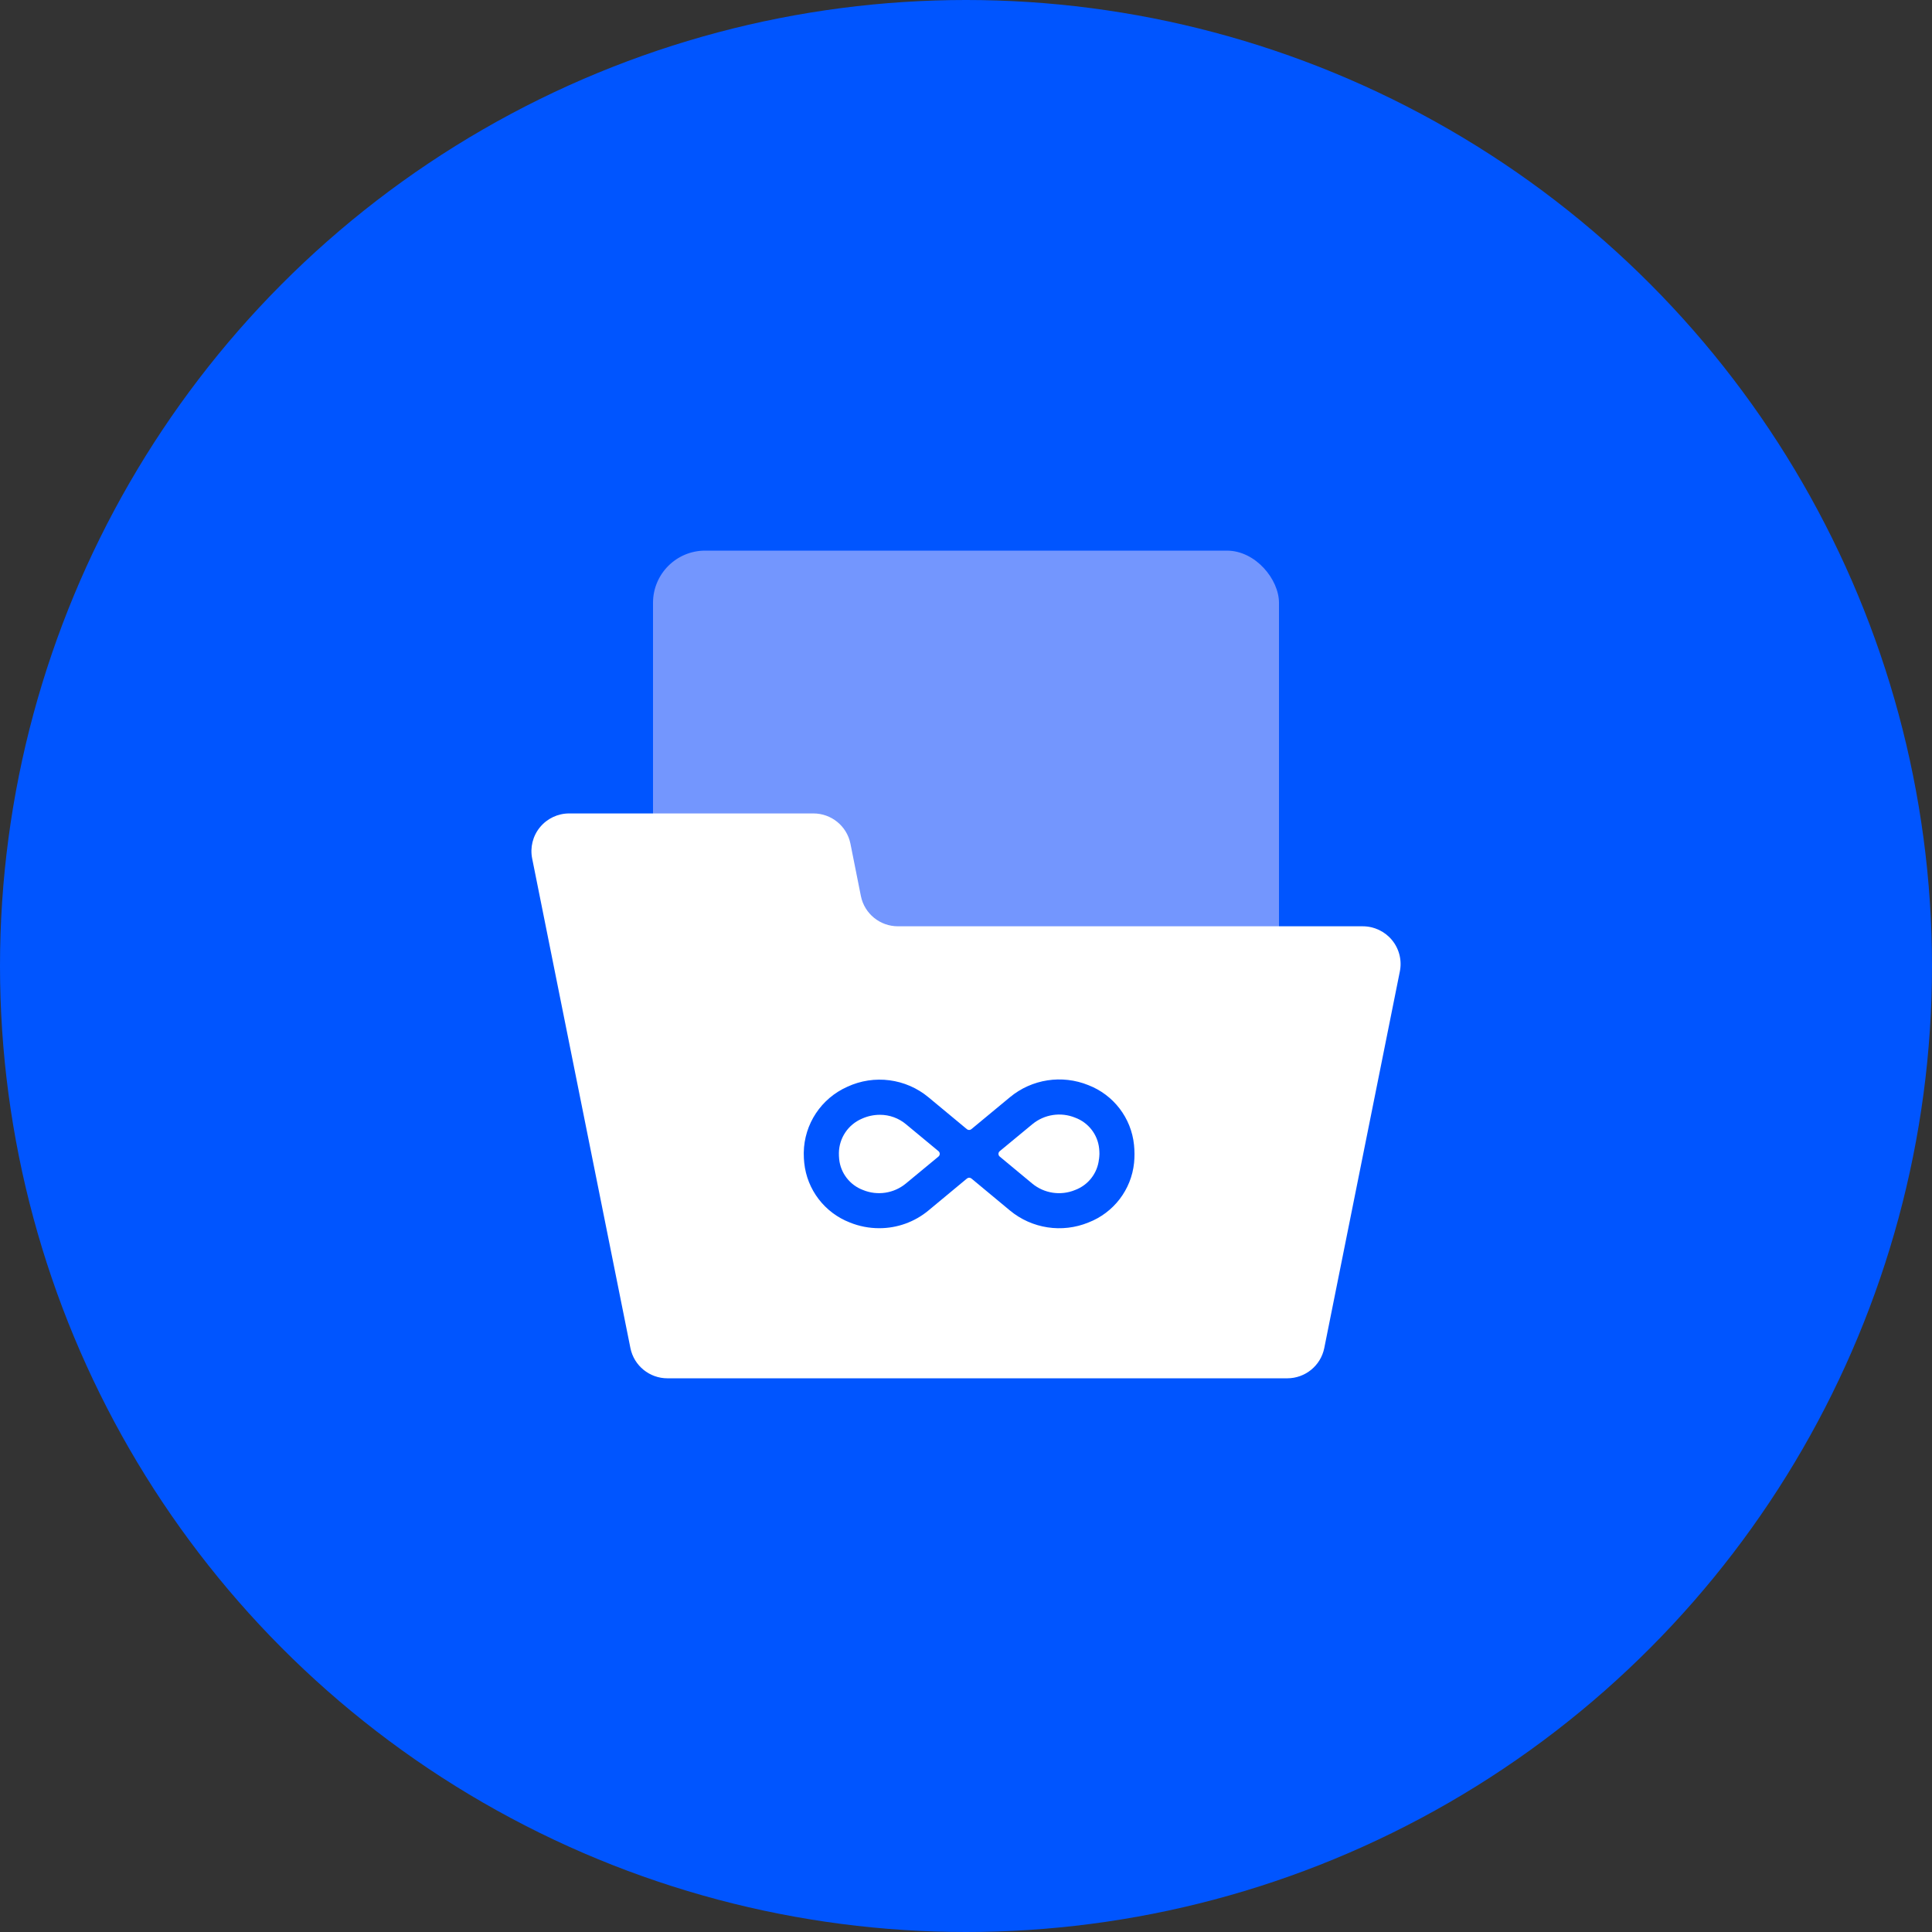
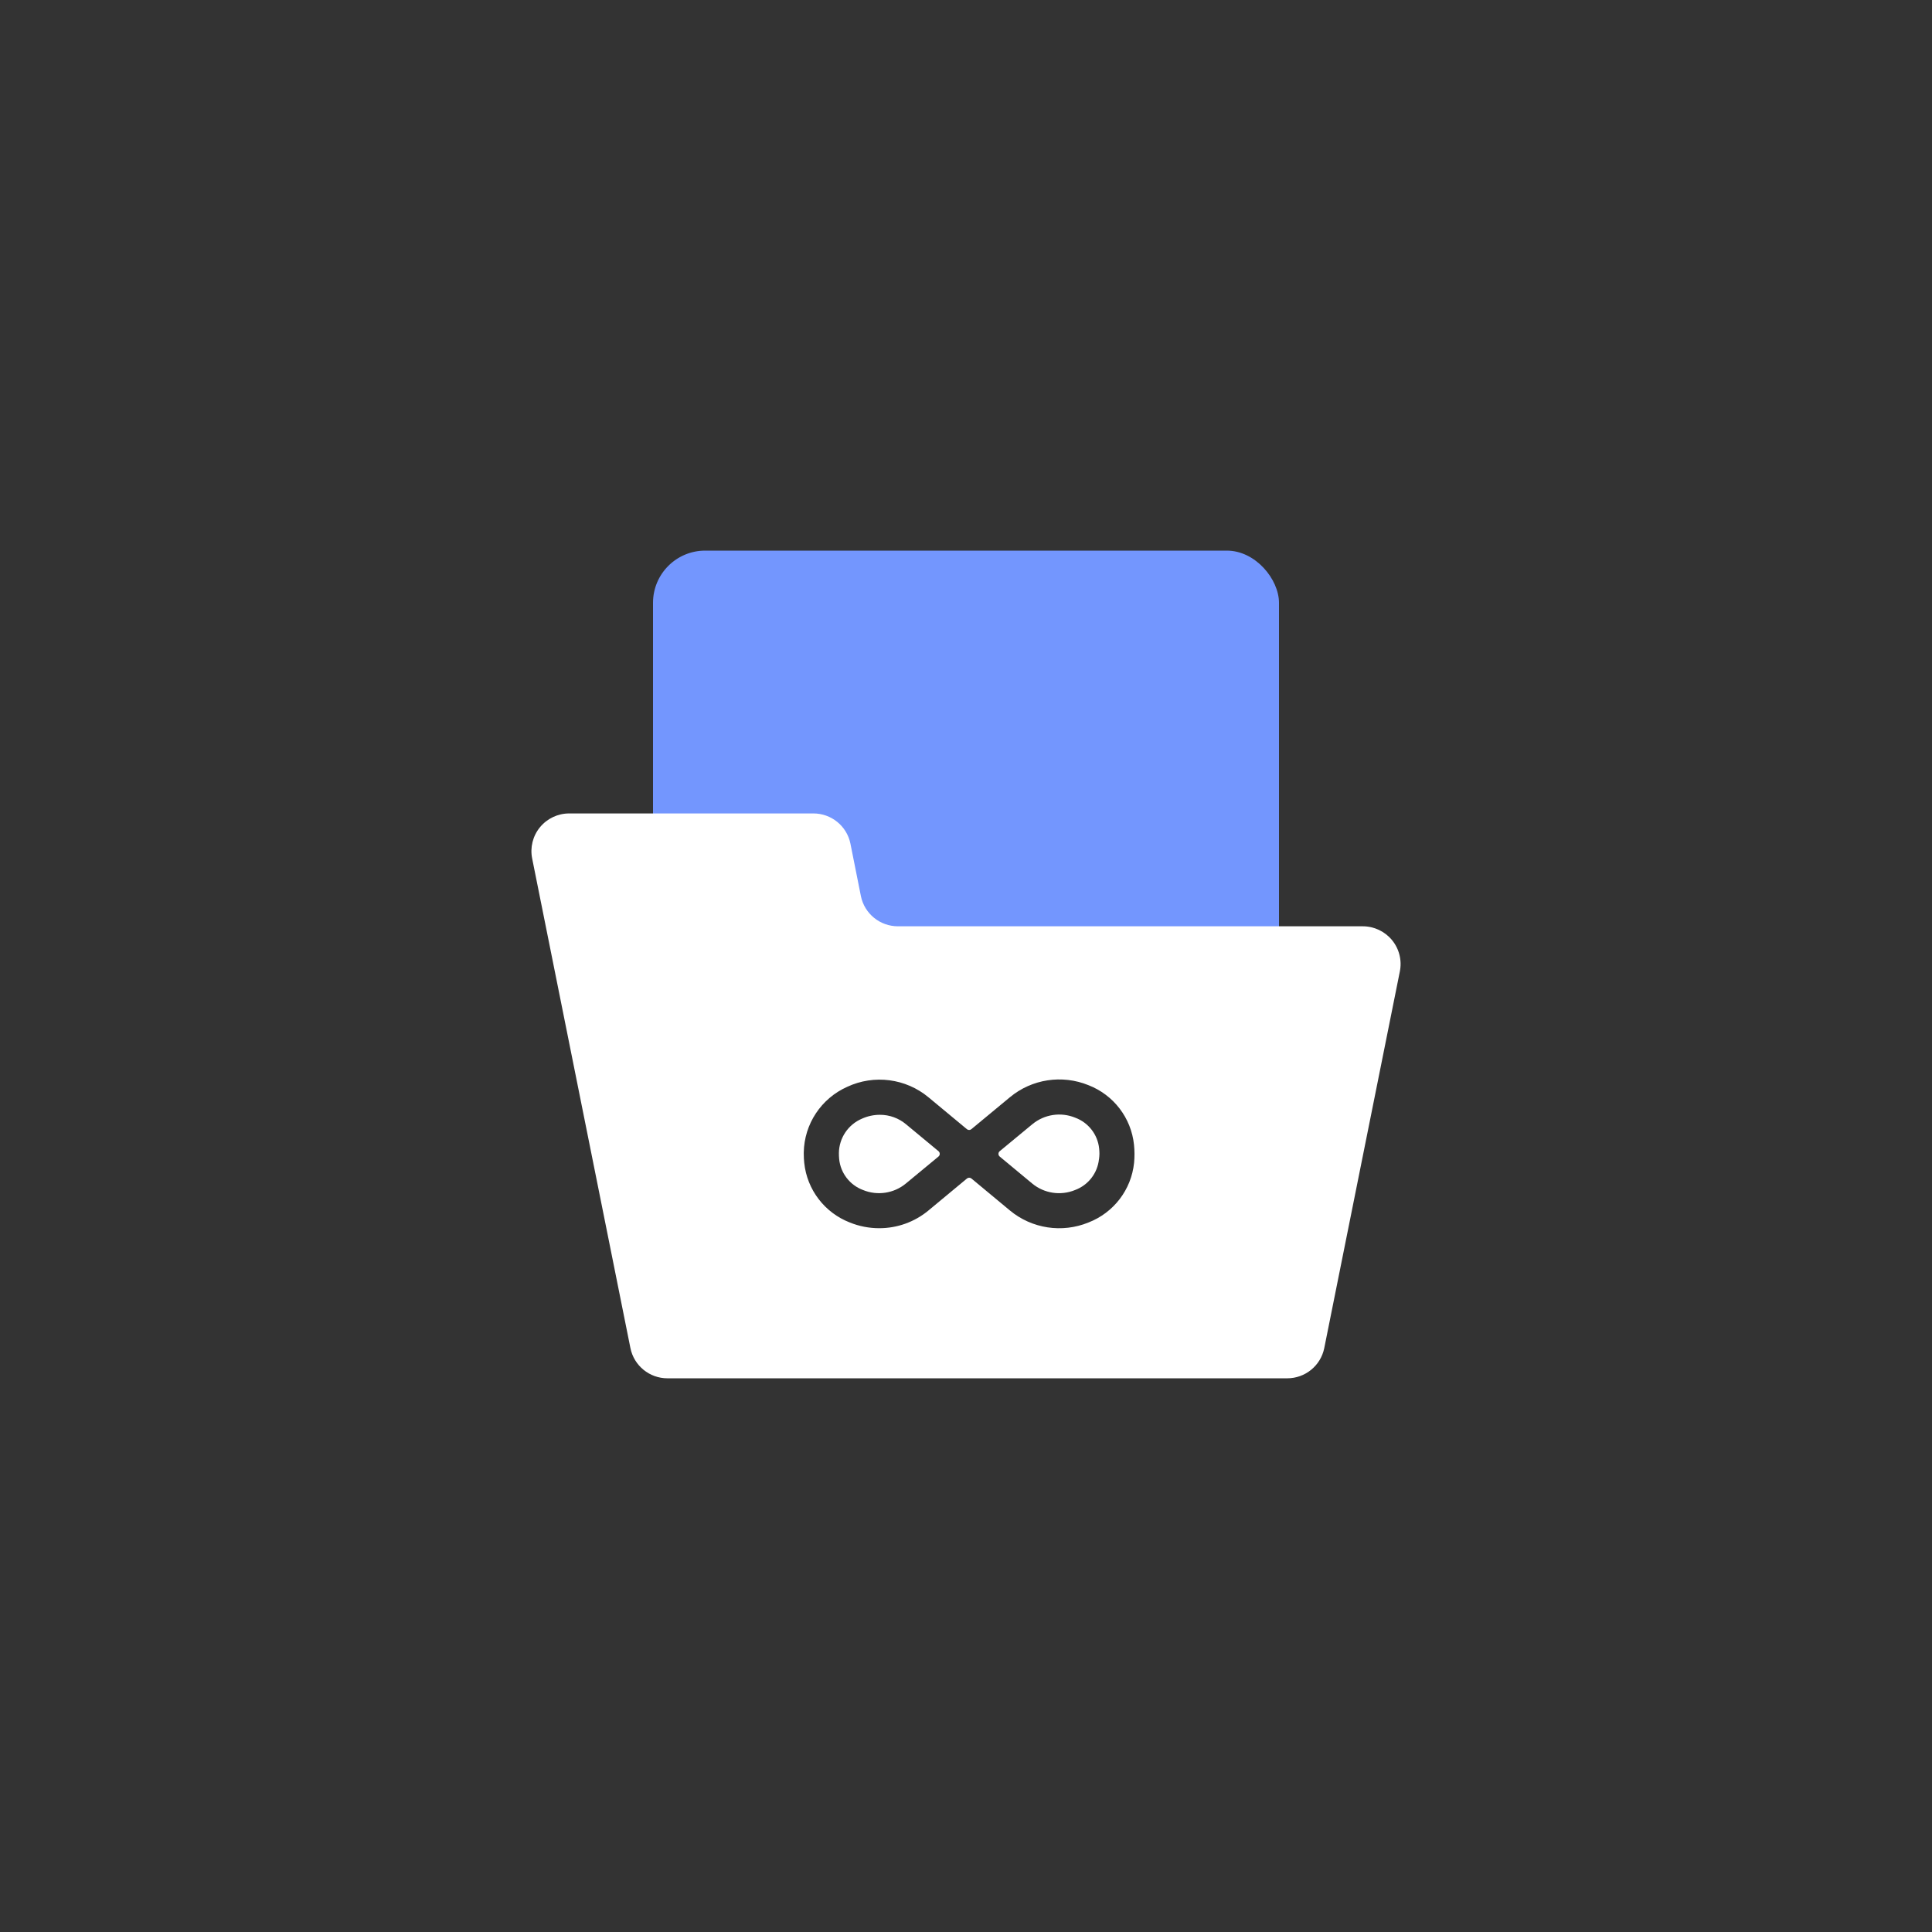
<svg xmlns="http://www.w3.org/2000/svg" width="200" height="200" viewBox="0 0 200 200">
  <rect x="0" y="0" width="200" height="200" fill="#333333" stroke="none" />
  <g fill="none" fill-rule="evenodd">
-     <circle cx="100" cy="100" r="100" fill="#05F" />
    <g transform="translate(55 57)">
      <rect width="64.8" height="51.063" x="12.6" fill="#7396FE" rx="5.4" />
      <path fill="#FFF" fill-rule="nonzero" d="M89.099,40.317 C89.849,41.227 90.147,42.426 89.908,43.58 C87.999,53.092 83.7,74.521 82.085,82.564 C81.713,84.379 80.11,85.683 78.251,85.682 L14.1,85.682 C12.239,85.685 10.635,84.38 10.263,82.564 L0.092,31.885 C-0.143,30.737 0.152,29.546 0.895,28.639 C1.638,27.732 2.751,27.206 3.925,27.207 L29.196,27.207 C31.057,27.204 32.661,28.508 33.034,30.325 L34.121,35.771 C34.493,37.588 36.098,38.892 37.959,38.89 L86.071,38.89 C87.244,38.889 88.355,39.413 89.099,40.317 Z M62.392,61.51 C62.106,58.731 60.282,56.346 57.669,55.334 C54.938,54.224 51.816,54.704 49.549,56.583 L45.557,59.89 C45.422,60.004 45.225,60.004 45.091,59.89 L41.132,56.603 C38.776,54.637 35.489,54.209 32.705,55.507 C30.007,56.709 28.253,59.359 28.206,62.303 L28.206,62.448 C28.206,62.761 28.223,63.073 28.255,63.383 C28.544,66.16 30.367,68.543 32.979,69.554 C33.943,69.944 34.974,70.144 36.015,70.143 C37.877,70.147 39.682,69.498 41.113,68.309 L45.098,65.001 C45.233,64.889 45.429,64.889 45.564,65.001 L49.549,68.311 C51.819,70.191 54.945,70.668 57.676,69.552 C60.289,68.54 62.113,66.156 62.399,63.378 C62.429,63.069 62.444,62.759 62.442,62.448 C62.441,62.135 62.425,61.822 62.392,61.51 Z M38.768,65.523 C37.529,66.543 35.827,66.799 34.341,66.19 C32.975,65.68 32.018,64.442 31.871,62.996 C31.85,62.783 31.84,62.57 31.842,62.357 C31.863,60.809 32.795,59.418 34.223,58.807 C34.808,58.542 35.443,58.404 36.086,58.404 C37.08,58.401 38.042,58.751 38.8,59.391 L42.151,62.168 C42.234,62.237 42.282,62.339 42.282,62.447 C42.282,62.555 42.234,62.657 42.151,62.726 L38.768,65.523 Z M58.764,62.997 C58.617,64.445 57.656,65.683 56.288,66.191 C54.802,66.801 53.1,66.545 51.861,65.525 L48.491,62.727 C48.408,62.658 48.36,62.556 48.36,62.448 C48.359,62.341 48.408,62.238 48.491,62.17 L51.879,59.369 C53.119,58.351 54.821,58.094 56.307,58.703 C57.675,59.211 58.636,60.449 58.783,61.897 C58.803,62.081 58.812,62.266 58.813,62.451 C58.808,62.634 58.794,62.816 58.77,62.997 L58.764,62.997 Z" />
    </g>
  </g>
</svg>